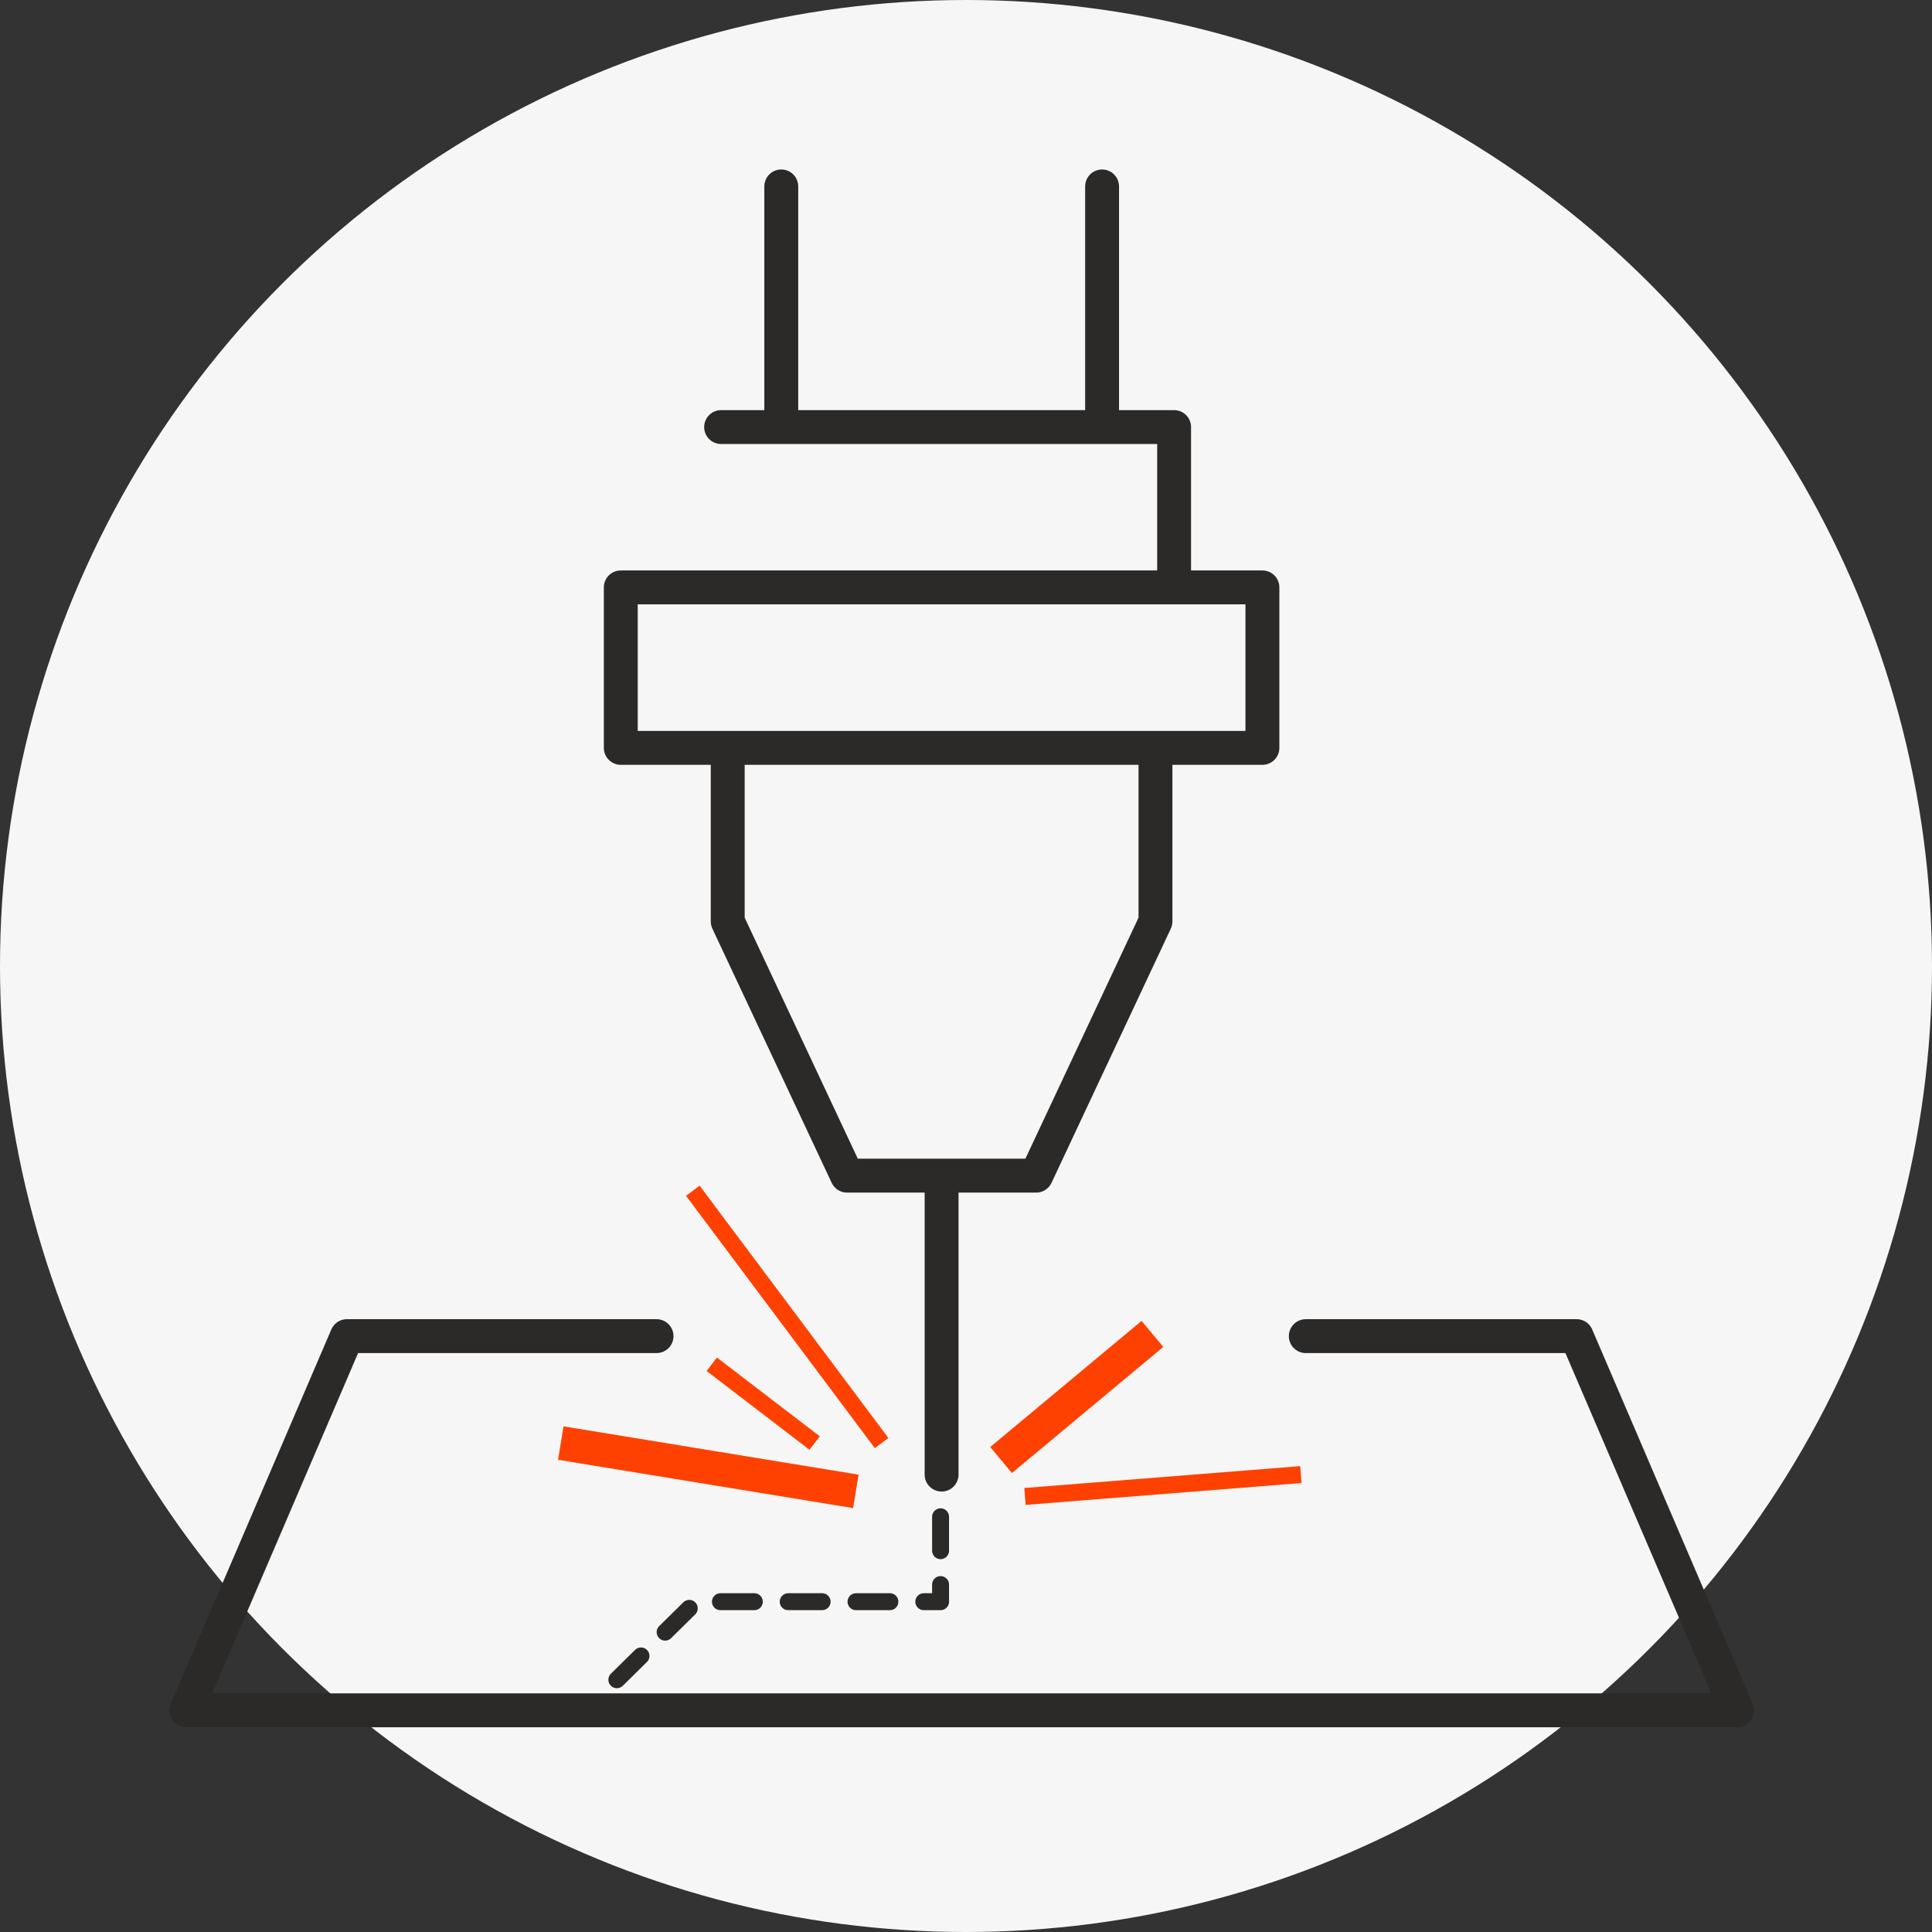
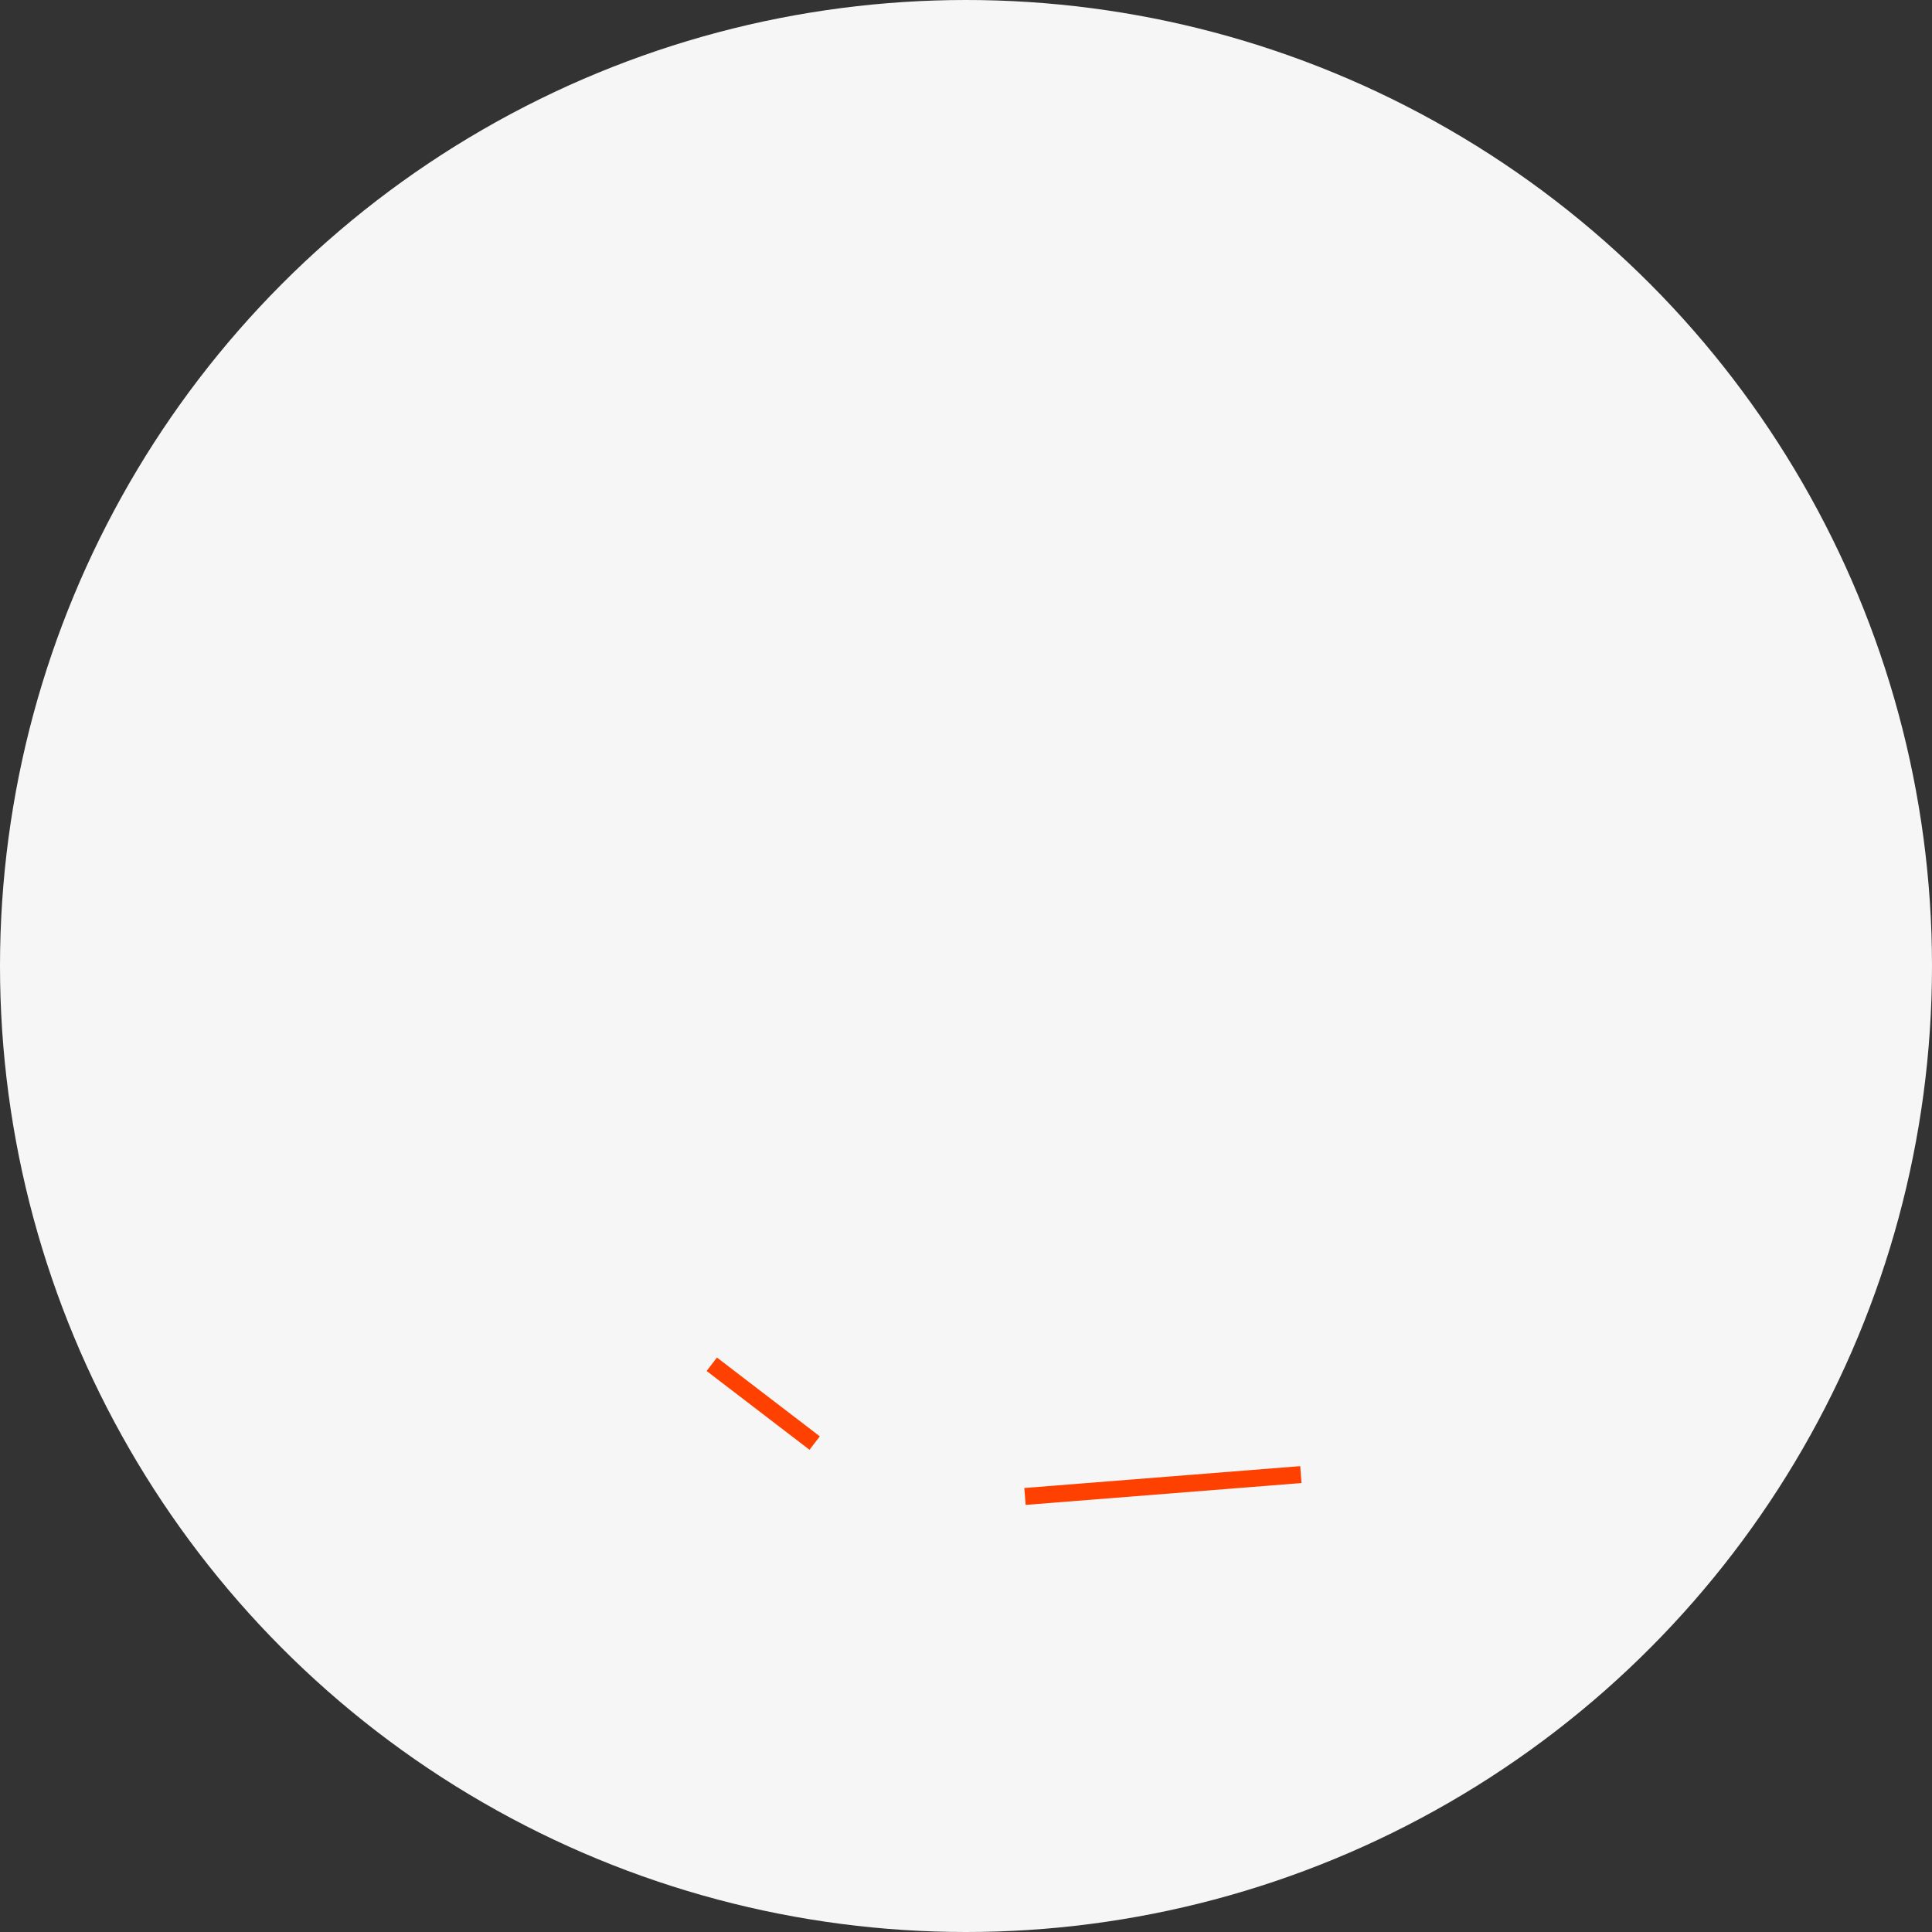
<svg xmlns="http://www.w3.org/2000/svg" width="114" height="114" fill="none">
  <rect width="100%" height="100%" fill="#333333" stroke="none" />
  <circle cx="57" cy="57" r="57" fill="#F6F6F6" />
-   <path d="M42.55 25.2h26.73v9.46M46.1 11v14m18.93-14v14M42.94 45v9.37l7.04 15h11.16l7.04-15V45m6.31-10.34H36.63v9.47h37.86v-9.47zm-18.93 35.6v16.75m-16.82-8.17H20.47L11 100.92h91.5l-9.47-22.08H77.05" stroke="#2B2A29" stroke-width="2" stroke-linecap="round" stroke-linejoin="round" />
-   <path d="M40.88 70.26l11.14 14.89" stroke="#FE4100" stroke-linejoin="round" />
-   <path d="M33.09 85.15L50.5 88m8.57-1.85L68 78.71" stroke="#FE4100" stroke-width="2" stroke-linejoin="round" />
  <path d="M60.48 88.3l16.28-1.29" stroke="#FE4100" stroke-linejoin="round" />
-   <path d="M55.5 89.5v5.01H41.07L35.5 100" stroke="#2B2A29" stroke-linecap="round" stroke-linejoin="round" stroke-dasharray="2 2" />
  <path d="M48.07 85.15L42 80.5" stroke="#FE4100" stroke-linejoin="round" />
</svg>